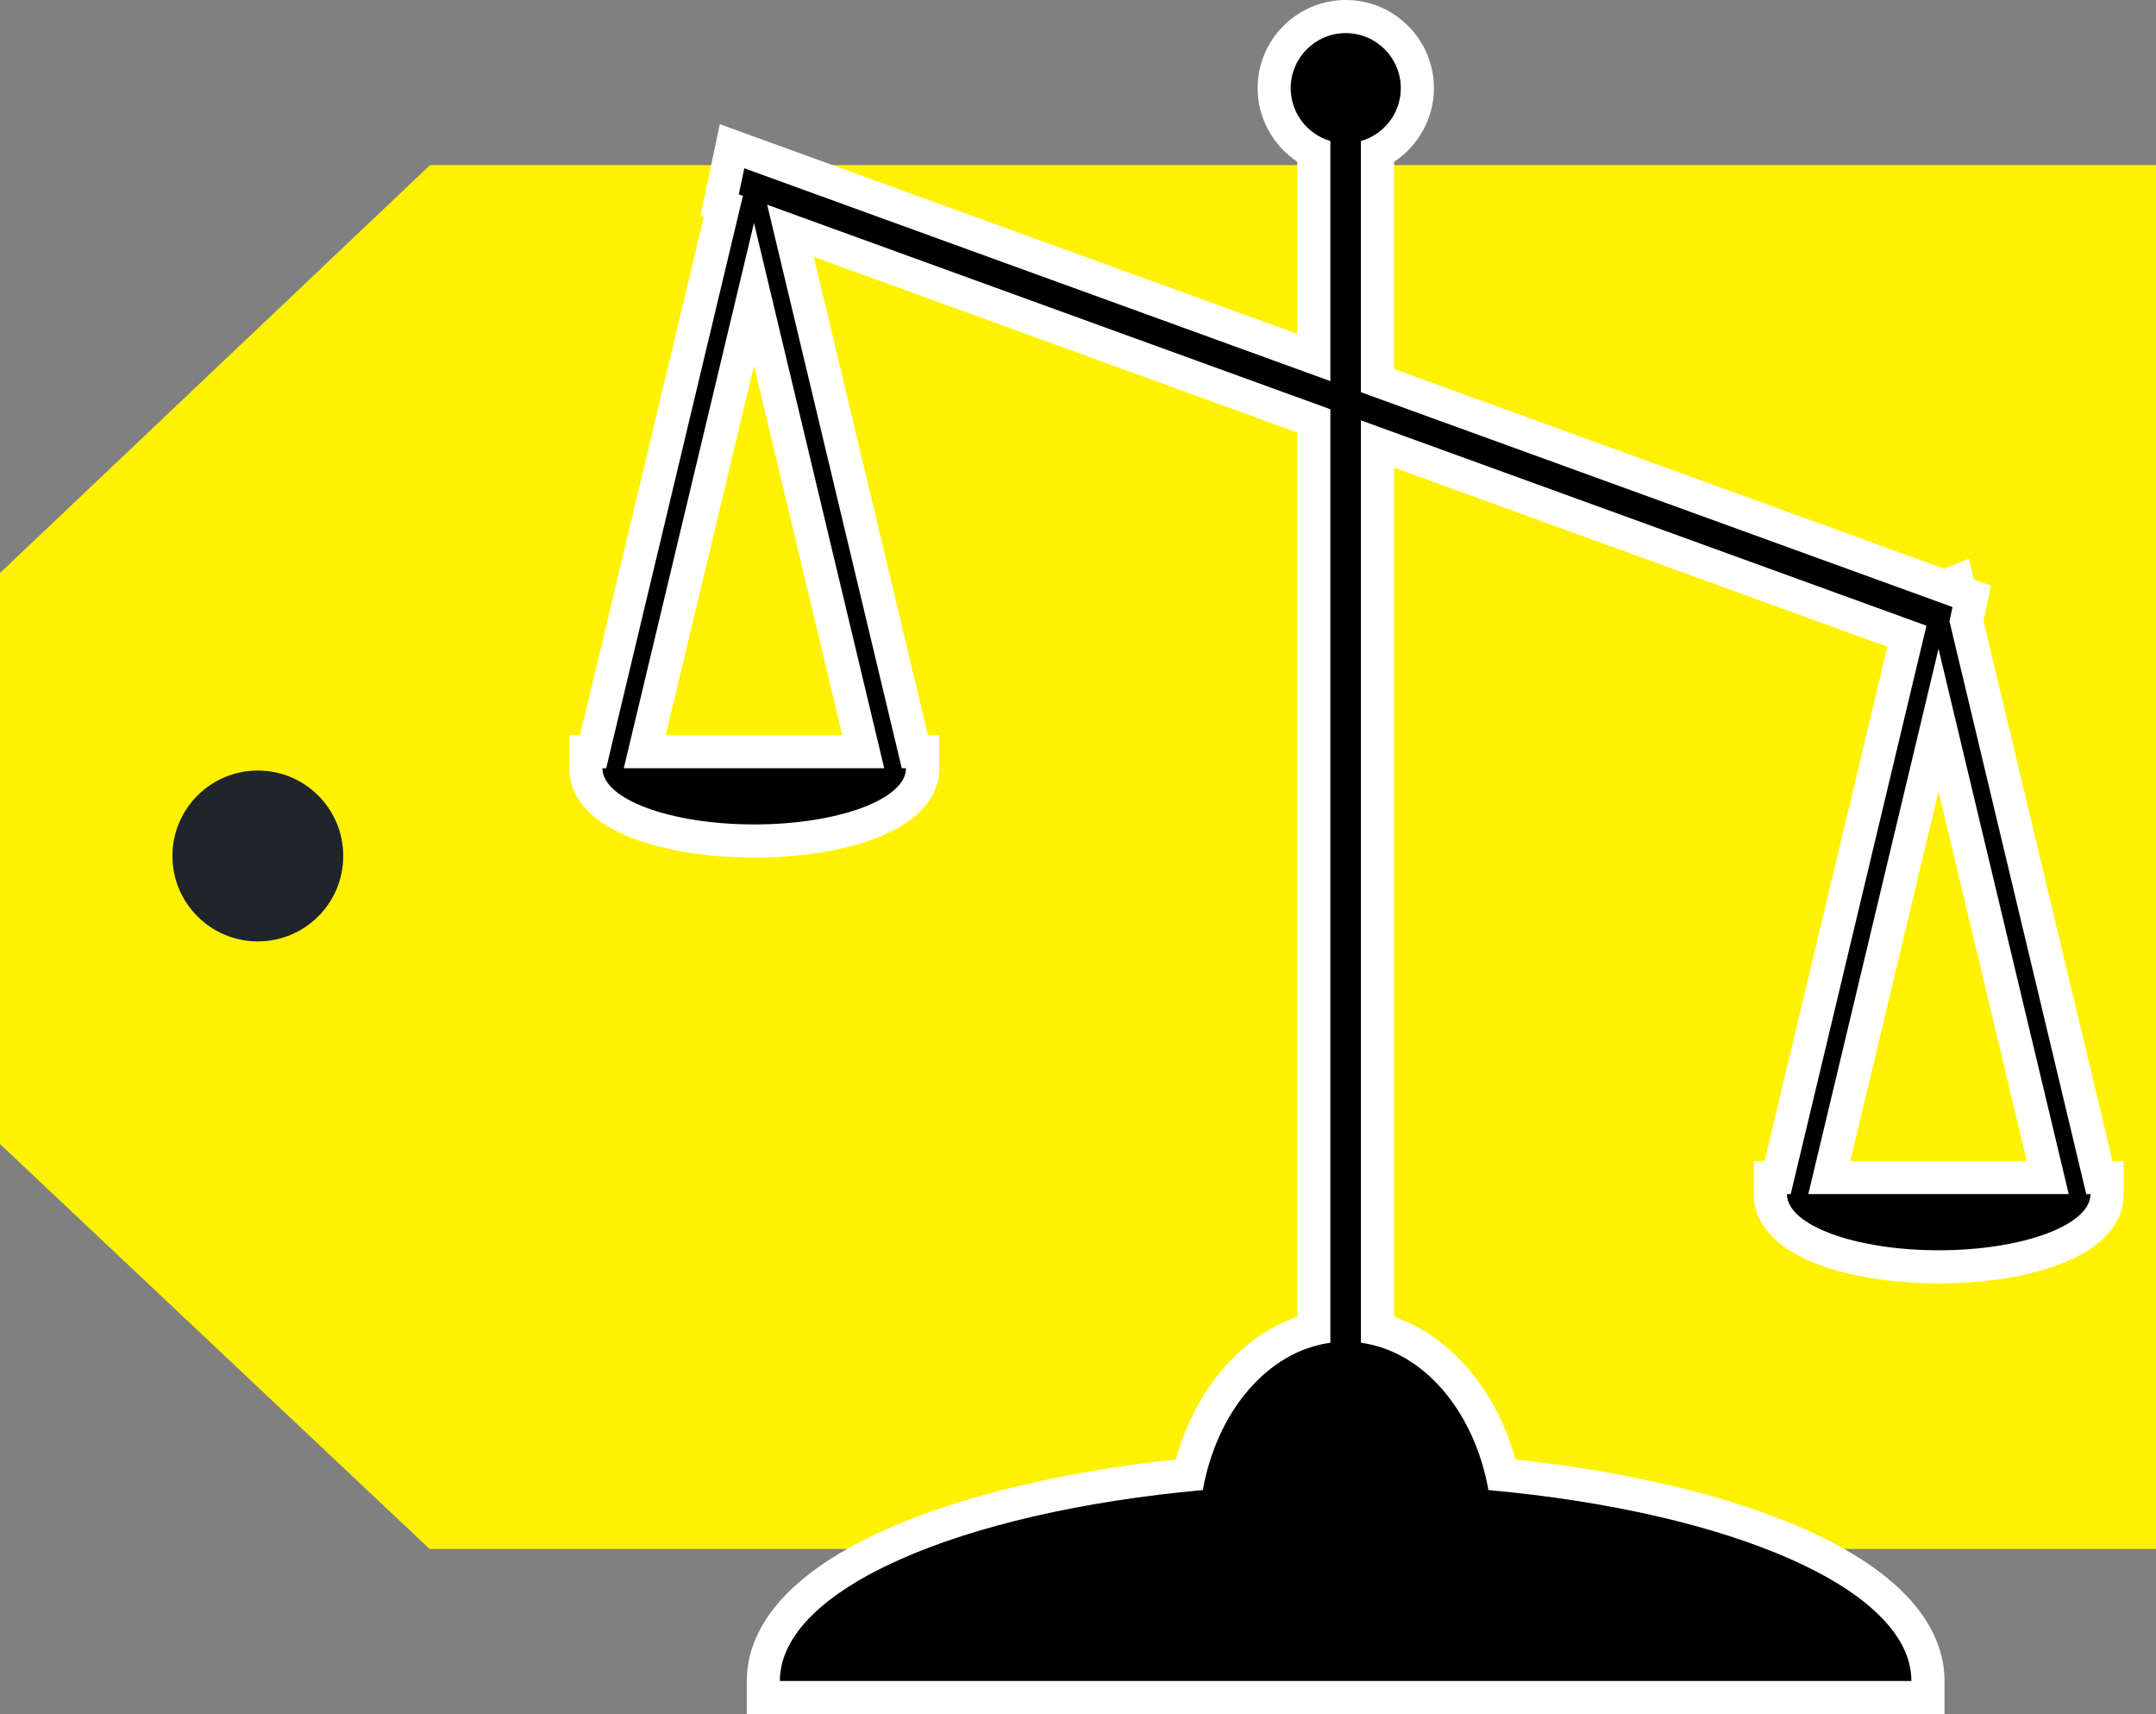
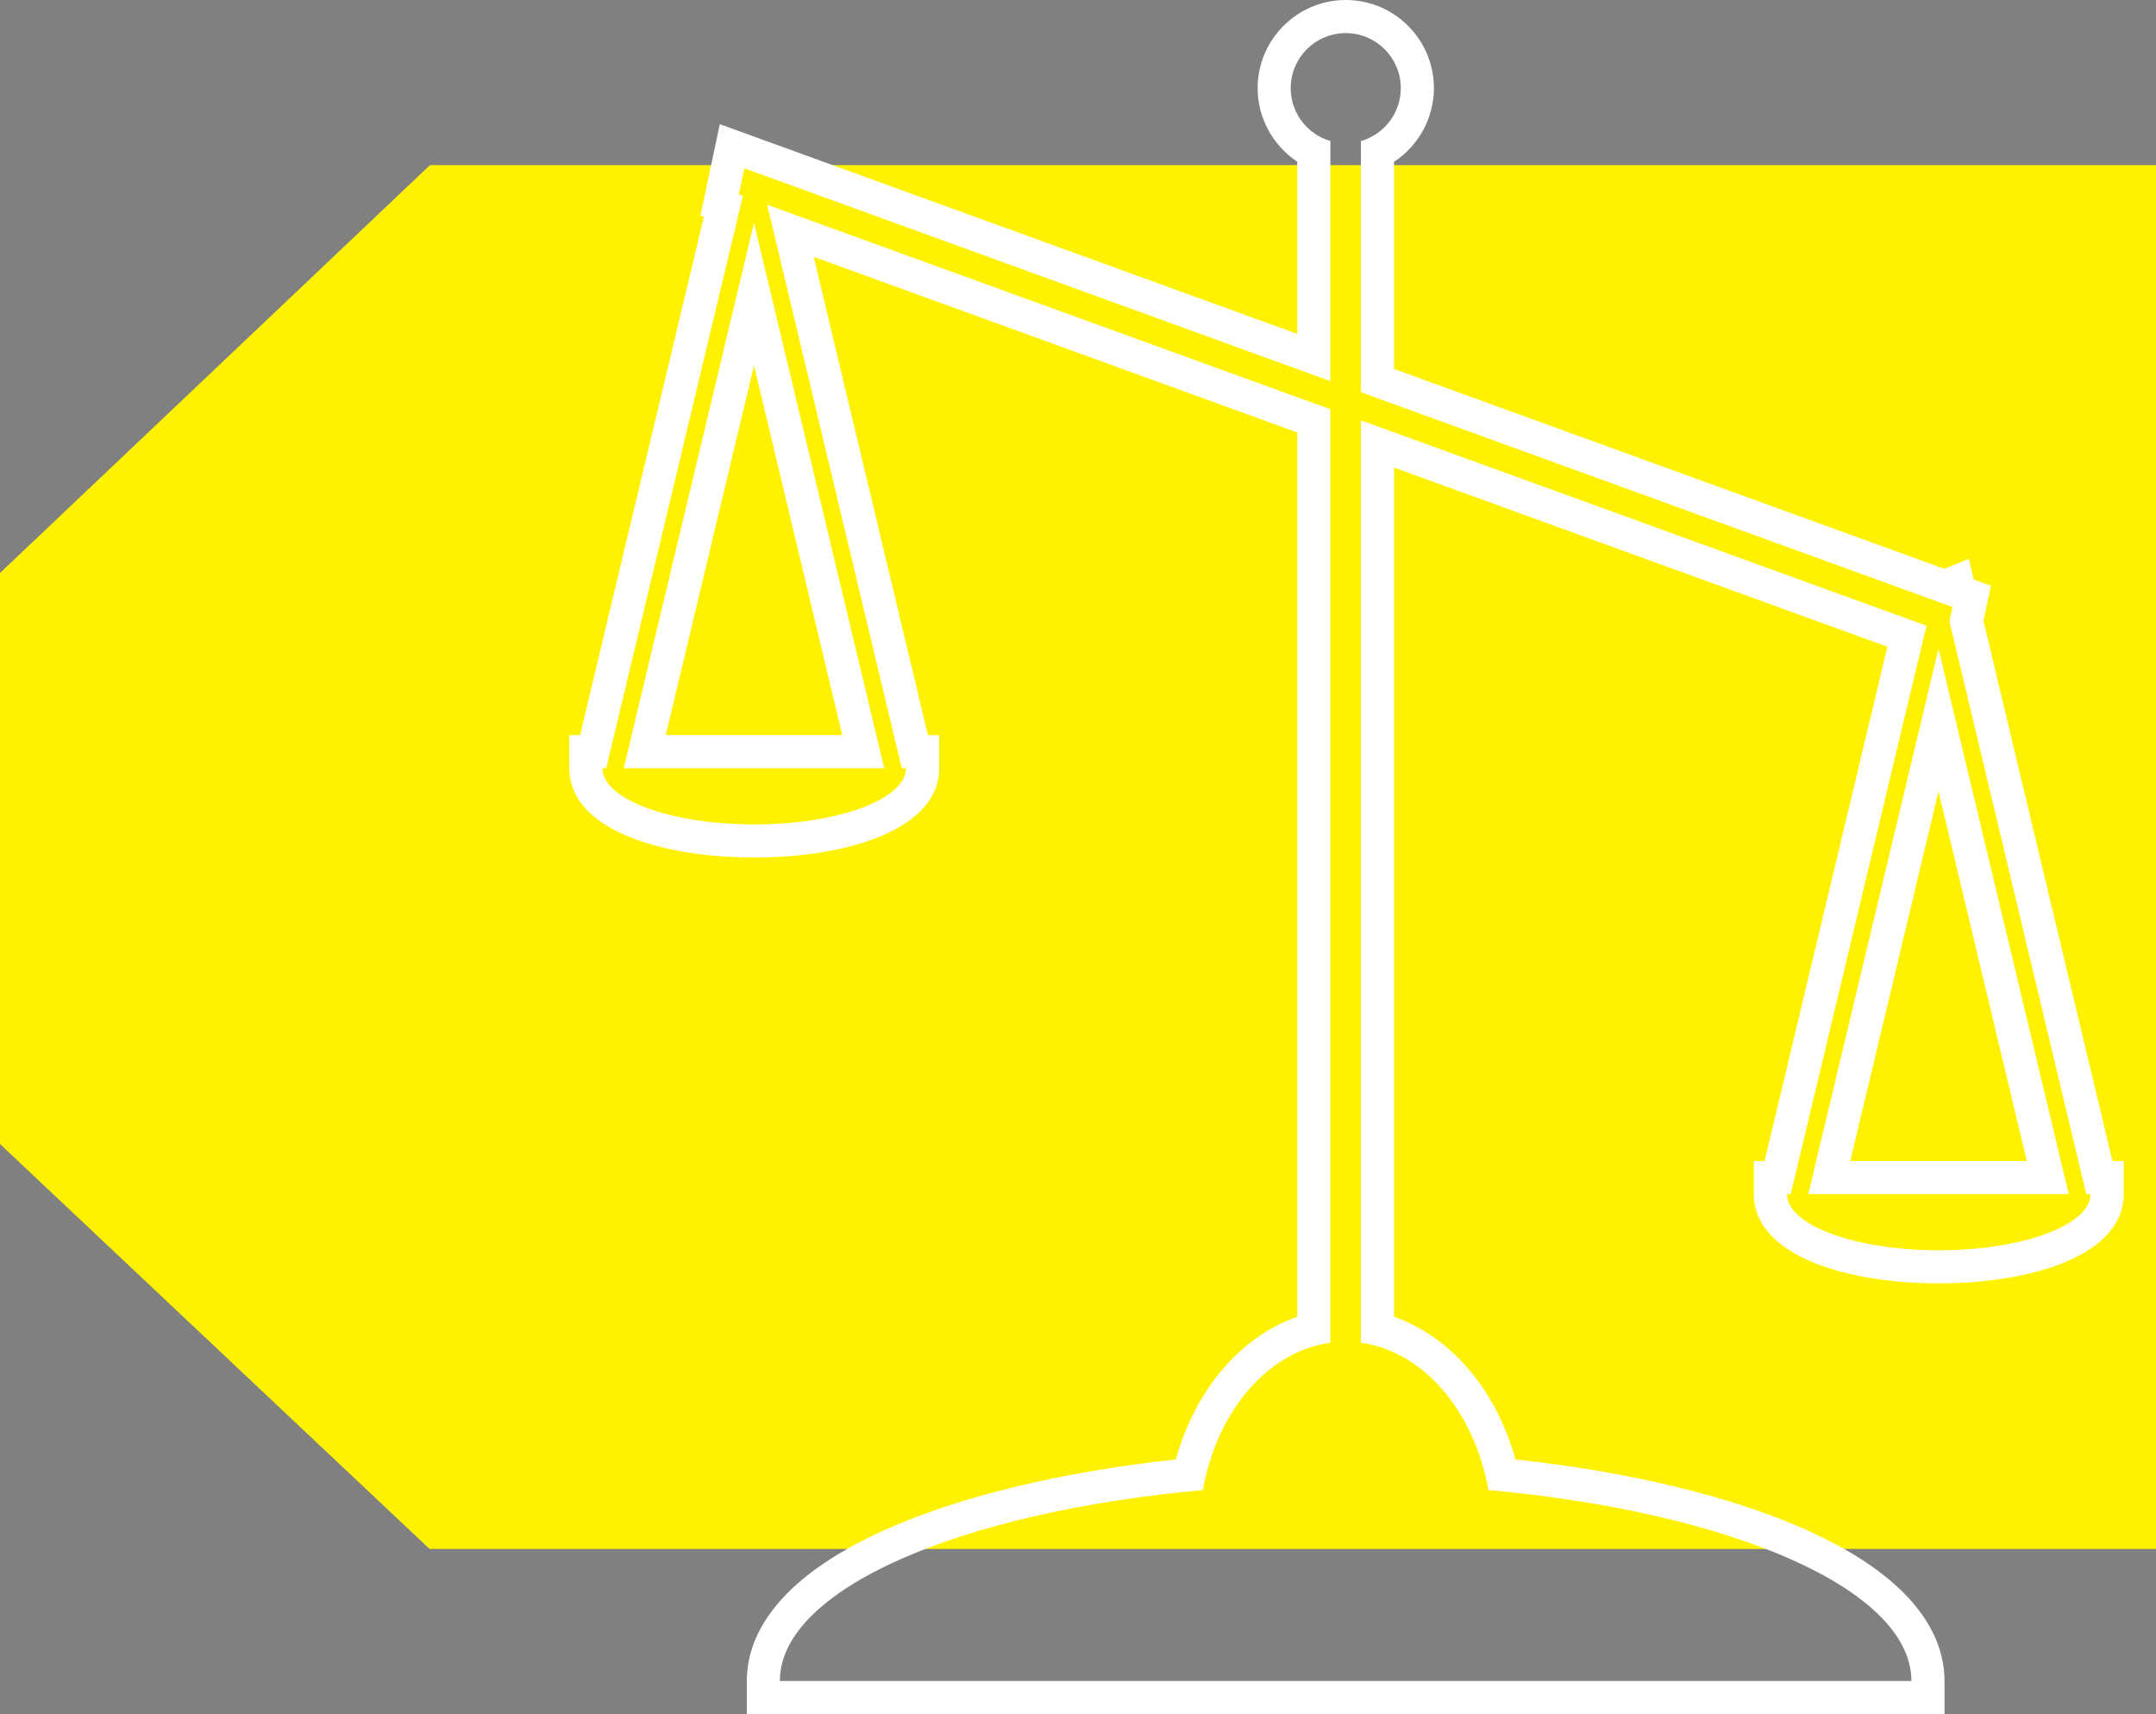
<svg xmlns="http://www.w3.org/2000/svg" enable-background="new 0 0 325.667 258.856" version="1.1" viewBox="0 0 325.667 258.856" xml:space="preserve">
  <rect x="0" y="0" width="325.667" height="258.856" fill="#808080" stroke="none" />
  <style type="text/css">
	.st0{fill:#FFF200;}
	.st1{fill:#20252C;}
	.st2{fill:#FFFFFF;}
</style>
  <polygon class="st0" points="64.951 24.937 325.667 24.937 325.667 233.919 64.888 233.919 0 172.766 0 86.53" />
-   <path class="st1" d="m51.851 129.264c0 7.128-5.776 12.903-12.902 12.903s-12.902-5.775-12.902-12.903c0-7.126 5.776-12.901 12.902-12.901s12.902 5.775 12.902 12.901" />
-   <path d="m115.3 256.356v-2.5c0-14.91 25.76-27.34 64.308-31.147 2.582-11.263 9.868-19.735 18.843-21.992v-137.163l-79.059-28.702 18.792 78.666h1.169v2.5c0 7.21-12.792 10.982-25.429 10.982s-25.429-3.772-25.429-10.982v-2.5h1.098l19.67-82.345-0.57-0.208 1.88-8.884 87.878 31.904v-30.997c-3.604-1.806-5.99-5.55-5.99-9.672 0-5.964 4.852-10.815 10.815-10.815s10.815 4.852 10.815 10.815c0 4.14-2.401 7.891-6.025 9.689v34.472l85.665 31.101 1.811-0.737 0.406 1.542 1.877 0.681-0.79 3.734 20.073 84.031h1.169v2.5c0 7.209-12.793 10.981-25.43 10.981s-25.429-3.772-25.429-10.981v-2.5h1.099l19.526-81.748-79.978-29.036v133.672c8.975 2.257 16.261 10.729 18.844 21.992 38.548 3.808 64.308 16.237 64.308 31.147v2.5h-175.917zm194.015-78.528-16.503-69.086-16.503 69.086h33.006zm-178.924-64.31-16.503-69.085-16.503 69.085h33.006z" />
  <path class="st2" d="m203.276 5c4.592 0 8.315 3.723 8.315 8.315 0 3.797-2.548 6.992-6.025 7.988v37.925l88.216 32.027 0.069-0.028 0.013 0.058 1.065 0.387-0.457 2.159 20.662 86.497h0.642c0 4.684-10.265 8.482-22.929 8.482-12.664 0-22.929-3.797-22.929-8.482h0.571l20.504-85.836-85.427-31.014v139.298c9.461 1.282 17.147 10.363 19.263 22.247 36.754 3.332 63.888 14.978 63.888 28.833h-170.917c0-13.856 27.134-25.501 63.888-28.833 2.115-11.884 9.802-20.965 19.263-22.247v-140.974l-85.069-30.884 20.329 85.101h0.642c0 4.684-10.266 8.482-22.929 8.482s-22.929-3.797-22.929-8.482h0.571l20.647-86.433-0.624-0.227 0.835-3.946 88.528 32.14v-36.258c-3.459-1.007-5.99-4.195-5.99-7.979 2e-7 -4.592 3.723-8.315 8.315-8.315m-109.058 111.017h39.341l-19.67-82.346-19.67 82.346m178.924 64.31h39.341l-19.671-82.346-19.67 82.346m-69.866-180.327c-7.342 0-13.315 5.973-13.315 13.315 0 4.527 2.337 8.683 5.99 11.107v25.996l-81.821-29.705-5.407-1.963-1.191 5.627-0.835 3.946-0.9 4.252 0.516 0.187-18.693 78.256h-1.625v5c0 9.313 14.027 13.482 27.929 13.482 13.902 0 27.929-4.169 27.929-13.482v-5h-1.696l-17.255-72.233 73.048 26.52v133.551c-8.538 2.961-15.419 11.003-18.337 21.545-17.063 1.833-32.465 5.534-43.684 10.523-17.464 7.766-21.13 16.757-21.13 22.932v5h180.917v-5c0-6.175-3.666-15.165-21.129-22.932-11.219-4.989-26.621-8.69-43.684-10.523-2.918-10.542-9.8-18.584-18.337-21.545v-128.245l74.528 27.057-18.551 77.659h-1.625v5c0 9.313 14.027 13.482 27.929 13.482 13.902 0 27.929-4.169 27.929-13.482v-5h-1.696l-19.484-81.564 0.224-1.057 0.9-4.252-2.601-0.944-0.726-3.127-3.716 1.514-83.112-30.174v-31.279c3.674-2.418 6.025-6.583 6.025-11.13 7.7e-6 -7.342-5.973-13.315-13.315-13.315zm-102.723 111.017 13.335-55.825 13.335 55.825h-26.671zm178.924 64.31 13.335-55.826 13.336 55.826h-26.671z" />
</svg>